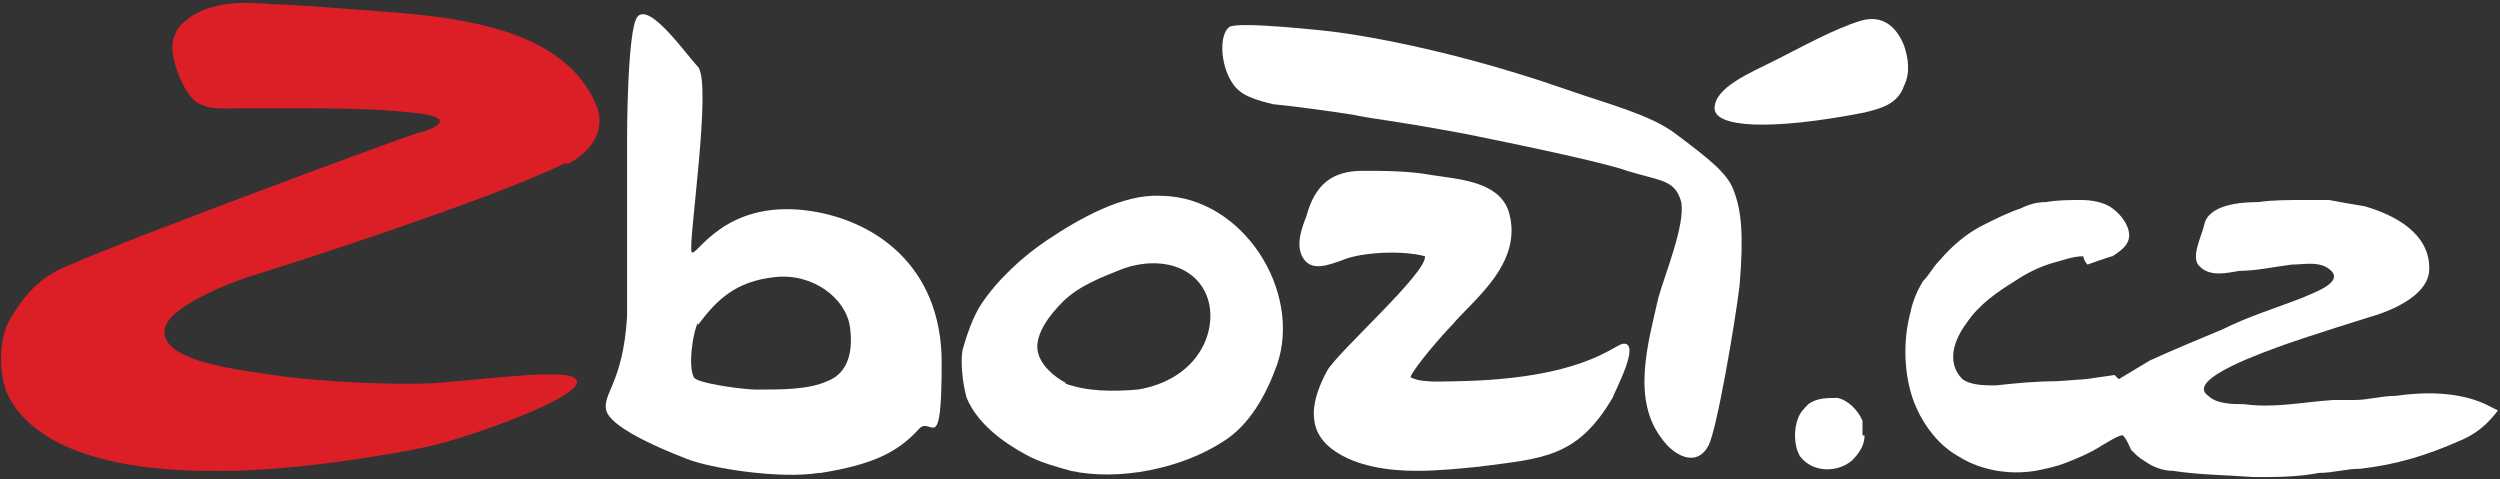
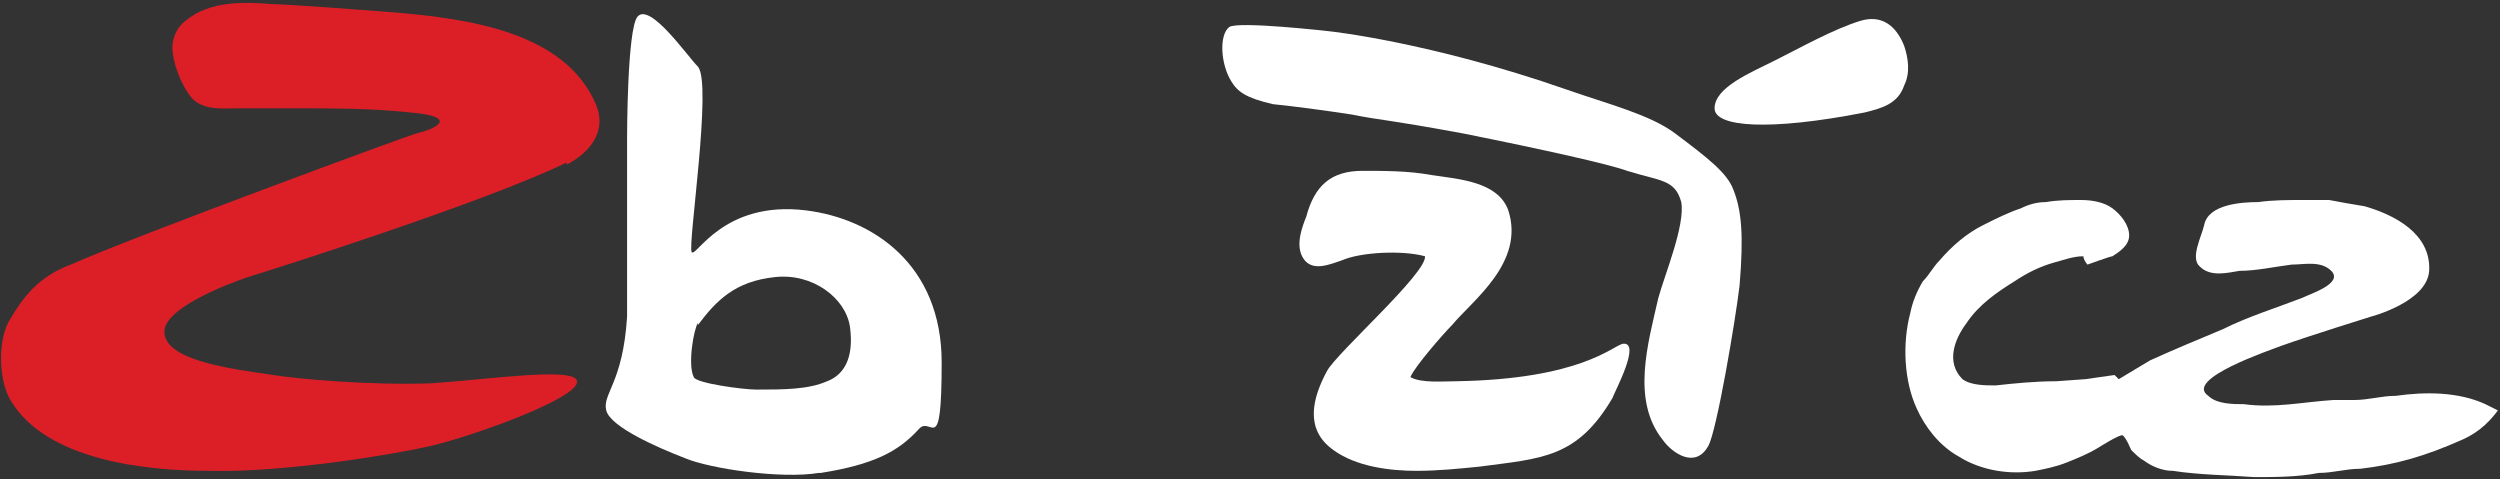
<svg xmlns="http://www.w3.org/2000/svg" id="Vrstva_1" version="1.1" viewBox="0 0 120 23">
  <rect x="0" y="0" width="120" height="23" fill="#333333" stroke="none" />
  <defs>
    <style>
      .st0 {
        fill: #dc1f27;
      }

      .st0, .st1 {
        fill-rule: evenodd;
      }

      .st1 {
        fill: #fff;
      }
    </style>
  </defs>
  <g id="hotovo">
    <g id="_x31_8_x5F_detail_x5F_technicky_x5F_uz-se-neprodava">
      <g id="hlavicka">
        <g id="logo">
          <path id="Fill-1" class="st0" d="M27.2,7.8c-3.9,1.9-14,5.1-15.3,5.5-.9.3-3.8,1.4-4,2.5-.2,1.5,3.2,1.9,5.2,2.2,1.3.2,4.6.5,7.6.4,2.9-.2,6.9-.8,7-.1.1.8-4.9,2.6-7,3.1-1.7.4-7.1,1.3-10.7,1.2-3,0-7.8-.5-9.5-3.4-.6-1-.6-3,0-3.9.6-1,1.3-2,2.9-2.6,2.9-1.3,16.2-6.2,16.6-6.3.9-.2,2.1-.8-.3-1-1.8-.2-3.7-.2-5.6-.2-.9,0-1.8,0-2.7,0-.7,0-1.5.1-2.1-.4-.5-.5-.9-1.5-1-2.2-.1-.6.1-1.2.6-1.6C10.1,0,11.8.1,13.1.2c.7,0,4.6.3,5.9.4,3.4.3,8.1.9,9.6,4.4.8,1.9-1.4,2.9-1.4,2.9" />
-           <path id="Fill-2" class="st1" d="M39.3,22.7c-1.8.3-5.2-.2-6.4-.7-1.3-.5-3.6-1.5-3.8-2.3-.2-.8.8-1.3,1-4.5,0-1.1,0-2.1,0-3.2,0-1.1,0-4.7,0-5.4,0,0,0-5.2.5-5.8.6-.7,2.4,1.9,2.9,2.4.7.8-.5,8.6-.3,8.9.2.3,1.5-2.5,5.5-2,3.2.4,6.5,2.6,6.5,7.3s-.5,2.5-1.1,3.2c-1,1.1-2.2,1.7-4.7,2.1h0ZM33.5,15.5c-.2.3-.5,2-.2,2.6.1.3,2.4.6,3,.6,1.3,0,2.5,0,3.4-.4.8-.3,1.3-1.1,1.1-2.6-.2-1.4-1.8-2.6-3.6-2.4-1.9.2-2.8,1.1-3.7,2.3h0Z" />
-           <path id="Fill-3" class="st1" d="M55.8,9.4c3.9.1,6.7,4.6,5.5,8.1-.5,1.4-1.3,2.9-2.6,3.7-2,1.3-5,1.9-7.3,1.4-.7-.2-1.5-.4-2.2-.8-1.1-.6-2.3-1.5-2.8-2.7-.2-.7-.3-1.7-.2-2.3.2-.7.5-1.6.9-2.2.8-1.2,2-2.3,3.2-3.1,1.5-1,3.6-2.2,5.4-2.1M51.1,18.4c1.1.4,2.3.4,3.5.3,1.3-.2,2.6-.9,3.2-2.2.5-1.1.4-2.4-.5-3.2-.9-.8-2.3-.8-3.4-.4-1,.4-2.1.8-2.9,1.6-.6.6-1.3,1.5-1.2,2.3.1.7.8,1.3,1.4,1.6" />
+           <path id="Fill-2" class="st1" d="M39.3,22.7c-1.8.3-5.2-.2-6.4-.7-1.3-.5-3.6-1.5-3.8-2.3-.2-.8.8-1.3,1-4.5,0-1.1,0-2.1,0-3.2,0-1.1,0-4.7,0-5.4,0,0,0-5.2.5-5.8.6-.7,2.4,1.9,2.9,2.4.7.8-.5,8.6-.3,8.9.2.3,1.5-2.5,5.5-2,3.2.4,6.5,2.6,6.5,7.3s-.5,2.5-1.1,3.2c-1,1.1-2.2,1.7-4.7,2.1h0M33.5,15.5c-.2.3-.5,2-.2,2.6.1.3,2.4.6,3,.6,1.3,0,2.5,0,3.4-.4.8-.3,1.3-1.1,1.1-2.6-.2-1.4-1.8-2.6-3.6-2.4-1.9.2-2.8,1.1-3.7,2.3h0Z" />
          <path id="Fill-4" class="st1" d="M65.3,8.2c1.2,0,2.3,0,3.4.2,1.3.2,3.2.3,3.7,1.7.8,2.5-1.7,4.3-2.7,5.5-.4.4-1.8,2-2,2.5.5.3,1.6.2,2.2.2,6-.1,7.5-1.7,8-1.8.9-.1-.4,2.3-.5,2.6-1.7,2.9-3.4,2.9-6.4,3.3-1,.1-2,.2-3,.2-1.3,0-2.9-.2-4-1-1.4-1-1-2.5-.3-3.8.5-.9,4.8-4.7,4.7-5.5-1.1-.3-3.1-.2-4,.2-.6.2-1.5.6-1.9-.2-.3-.6,0-1.4.2-1.9.4-1.5,1.2-2.2,2.7-2.2" />
          <path id="Fill-5" class="st1" d="M63.8,1.5s4.8.5,11.4,2.8c2,.7,4,1.2,5.2,2.1,1.6,1.2,2.5,1.9,2.8,2.7.4,1,.5,2.2.3,4.6-.2,1.7-1.1,7-1.5,7.7-.6,1.1-1.7.4-2.2-.3-1.5-1.9-.7-4.6-.2-6.8.3-1.1,1.3-3.5,1.1-4.6-.3-1.1-1-1-2.6-1.5-.8-.3-3.9-1-7.9-1.8-3.8-.7-3.8-.6-5.3-.9-1.3-.2-2.8-.4-3.8-.5-1.3-.3-1.7-.6-2-1.1-.5-.8-.6-2.2-.1-2.6.4-.3,4.8.2,4.8.2" />
          <path id="Fill-6" class="st1" d="M82.3,5.2c0-1,1.7-1.7,2.9-2.3,1.2-.6,2.8-1.5,4.1-1.9,1-.3,1.7.2,2.1,1.2.2.6.3,1.3,0,1.9-.3.9-1.1,1.1-1.9,1.3-4.6.9-7.2.7-7.2-.2" />
          <path id="Fill-7" class="st1" d="M112,19.2c-1.5.1-2.8.4-4.3.2-.5,0-1.3,0-1.7-.4-1.2-.8,3-2.2,3.5-2.4,1.4-.5,4.3-1.4,4.3-1.4,0,0,2.7-.7,2.8-2.2.1-1.8-1.7-2.7-3.1-3.1-.6-.1-1.2-.2-1.7-.3-.4,0-.8,0-1.2,0-.8,0-1.5,0-2.2.1-.8,0-2.4.1-2.6,1.1-.1.5-.7,1.6-.2,2,.5.5,1.3.3,1.9.2.8,0,1.7-.2,2.5-.3.6,0,1.4-.2,1.9.3.6.6-1,1.1-1.4,1.3-1.3.5-2.6.9-3.8,1.5-1.2.5-2.4,1-3.5,1.5-.5.3-1,.6-1.5.9l-.2-.2-1.4.2s-1.4.1-1.4.1c-1,0-2,.1-2.9.2-.5,0-1.2,0-1.6-.3-.8-.8-.4-1.9.2-2.7.6-.9,1.5-1.5,2.3-2,.6-.4,1.2-.7,1.9-.9.4-.1.9-.3,1.4-.3,0,.1.1.3.2.4,0,0,1.1-.4,1.2-.4.3-.2.8-.5.8-1,0-.5-.4-1-.8-1.3-.4-.3-1-.4-1.5-.4-.6,0-1.1,0-1.7.1-.4,0-.8.1-1.2.3-.6.2-1.2.5-1.8.8-.8.4-1.5,1-2.1,1.7-.3.3-.5.7-.8,1-.3.5-.5,1-.6,1.5-.4,1.5-.3,3.3.3,4.6.4.9,1.1,1.8,2,2.3,1.1.7,2.5.9,3.7.7.5-.1,1-.2,1.5-.4.5-.2,1-.4,1.5-.7,0,0,1.1-.7,1.2-.6.2.2.3.5.4.7.2.2.4.4.6.5.4.3.9.5,1.4.5,1.3.2,2.6.2,3.9.3,1,0,2.1,0,3.1-.2.7,0,1.3-.2,2-.2,1.7-.2,3.1-.6,4.9-1.4.9-.4,1.4-1,1.7-1.4-.2-.1-.4-.2-.6-.3-1.3-.6-2.9-.6-4.3-.4-.7,0-1.3.2-2,.2-.3,0-.6,0-.9,0" />
-           <path id="Fill-8" class="st1" d="M89.4,20.9c0-.2,0-.5,0-.7-.2-.5-.7-1-1.2-1.1-.5,0-1,0-1.4.3-.2.2-.4.4-.5.7-.2.5-.2,1.3.1,1.8.6.8,1.8.8,2.5.2.3-.3.6-.7.6-1.2" />
        </g>
      </g>
    </g>
  </g>
</svg>